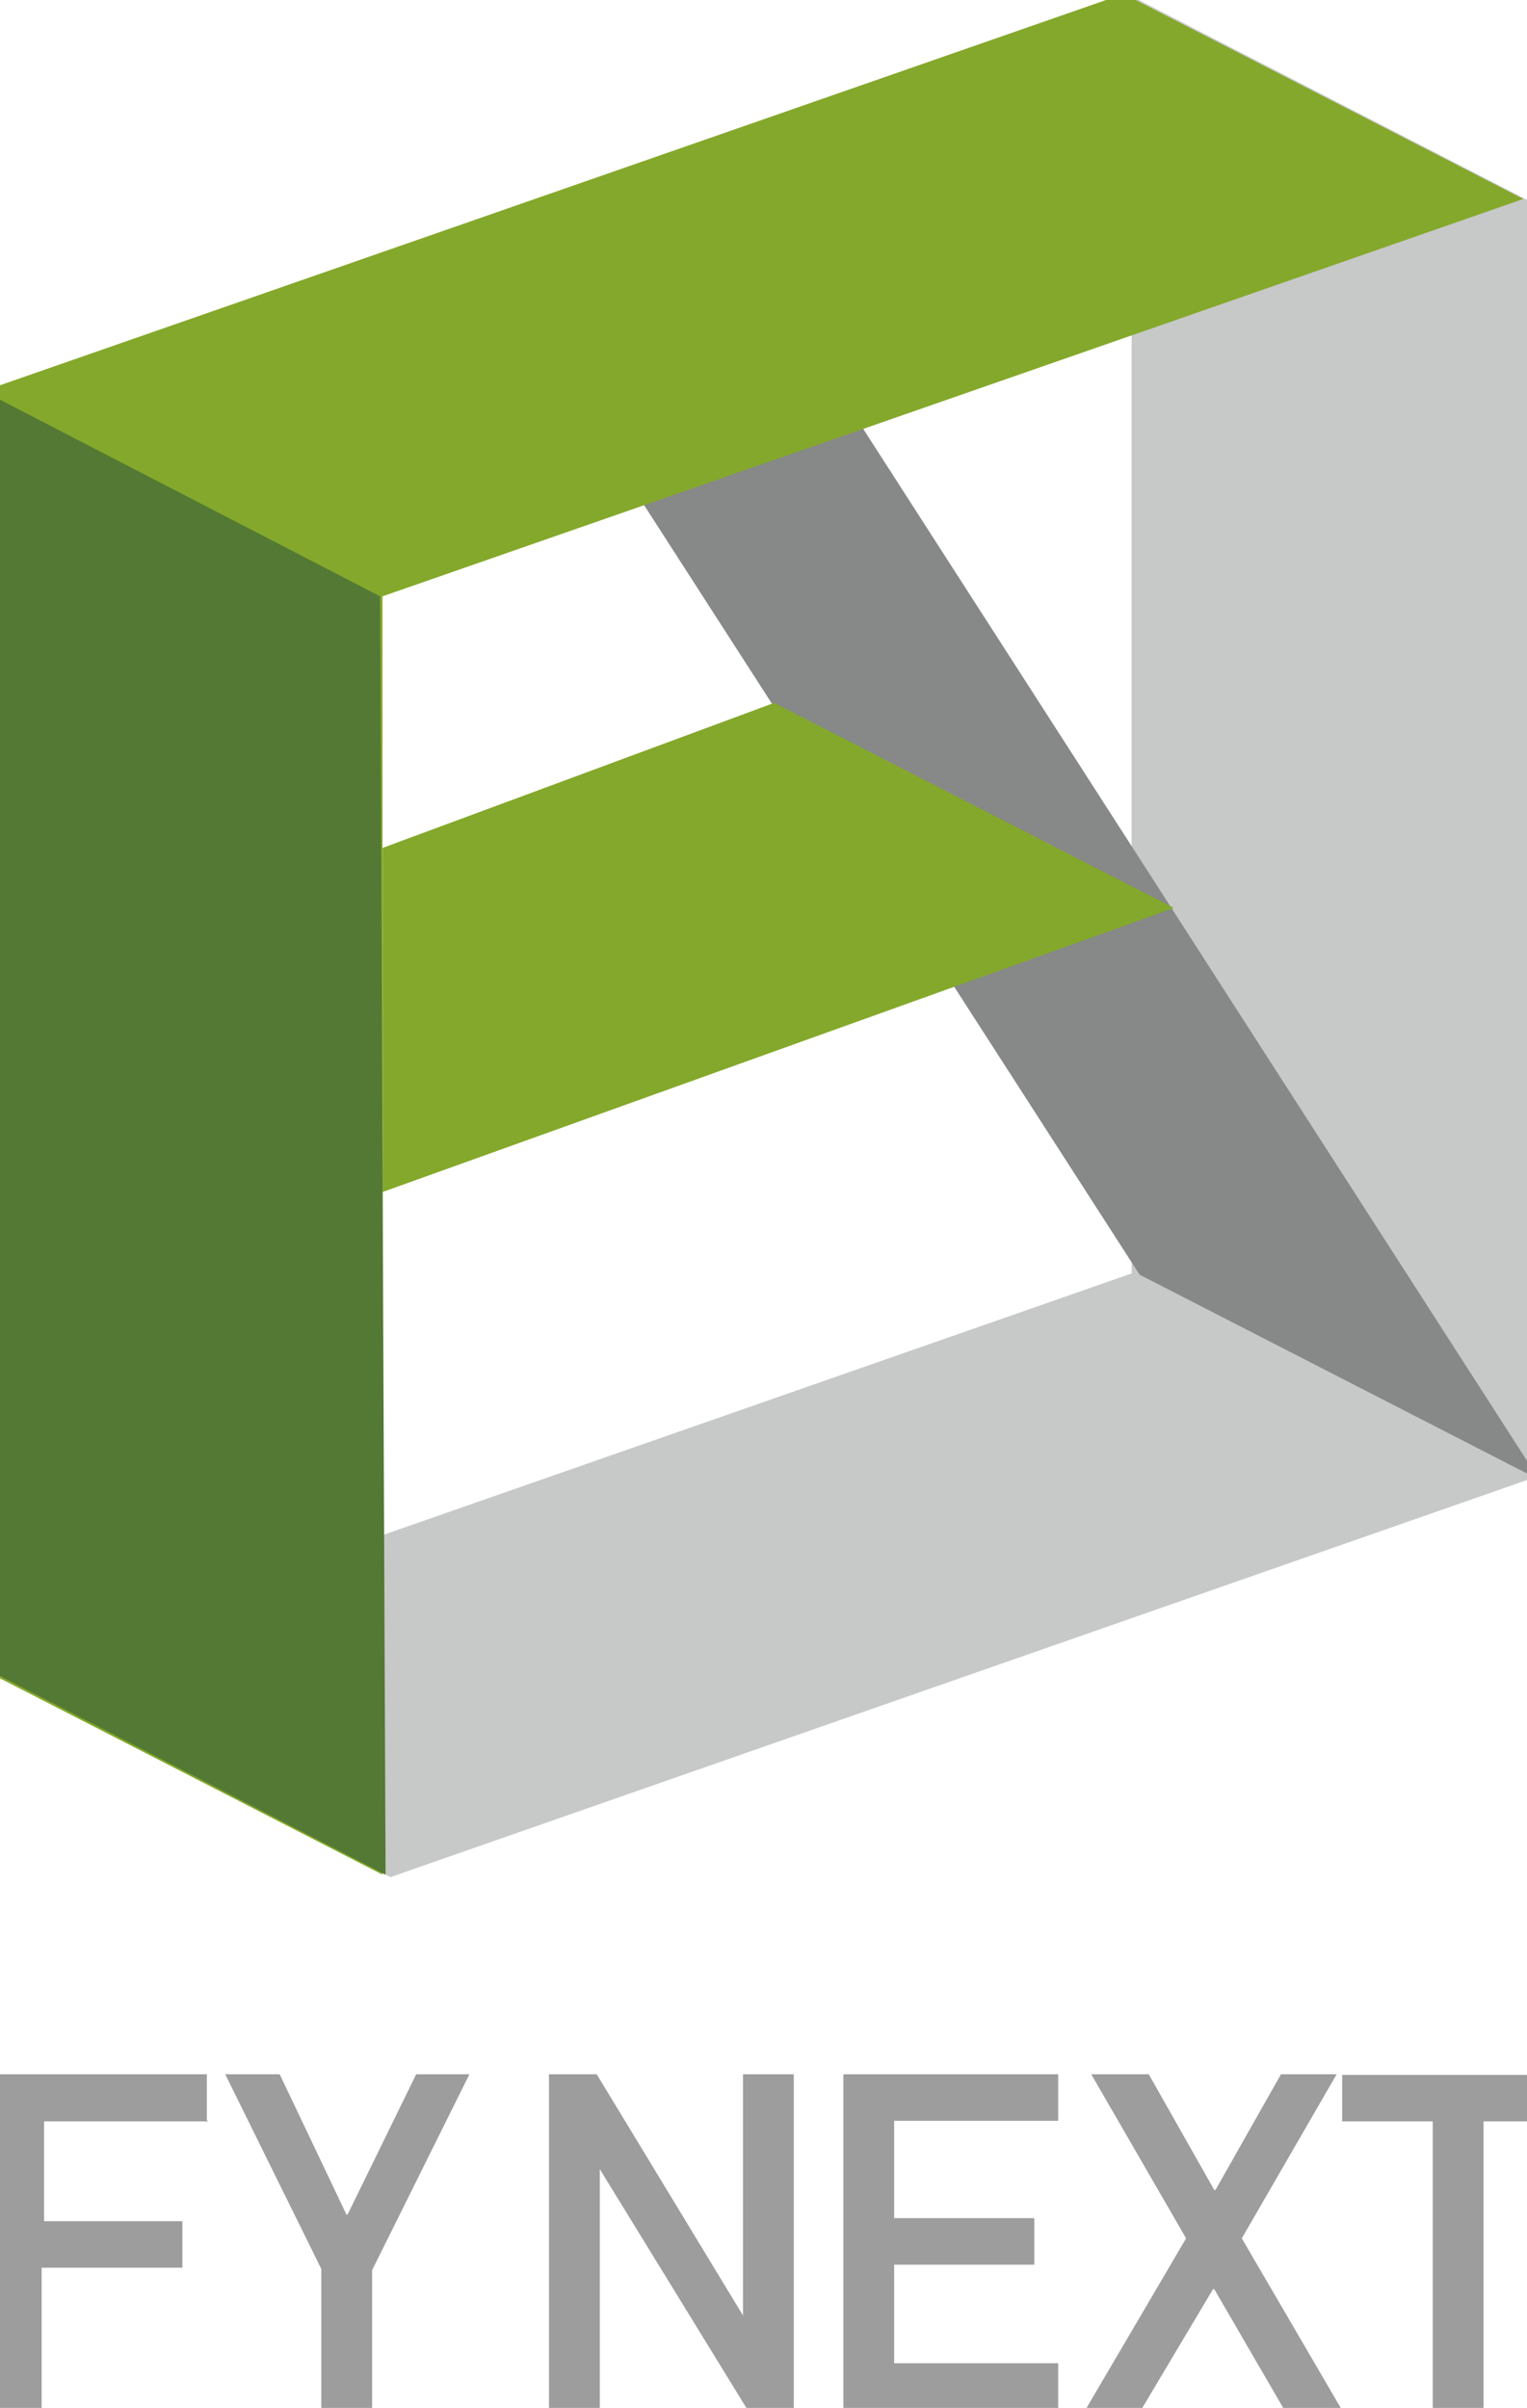
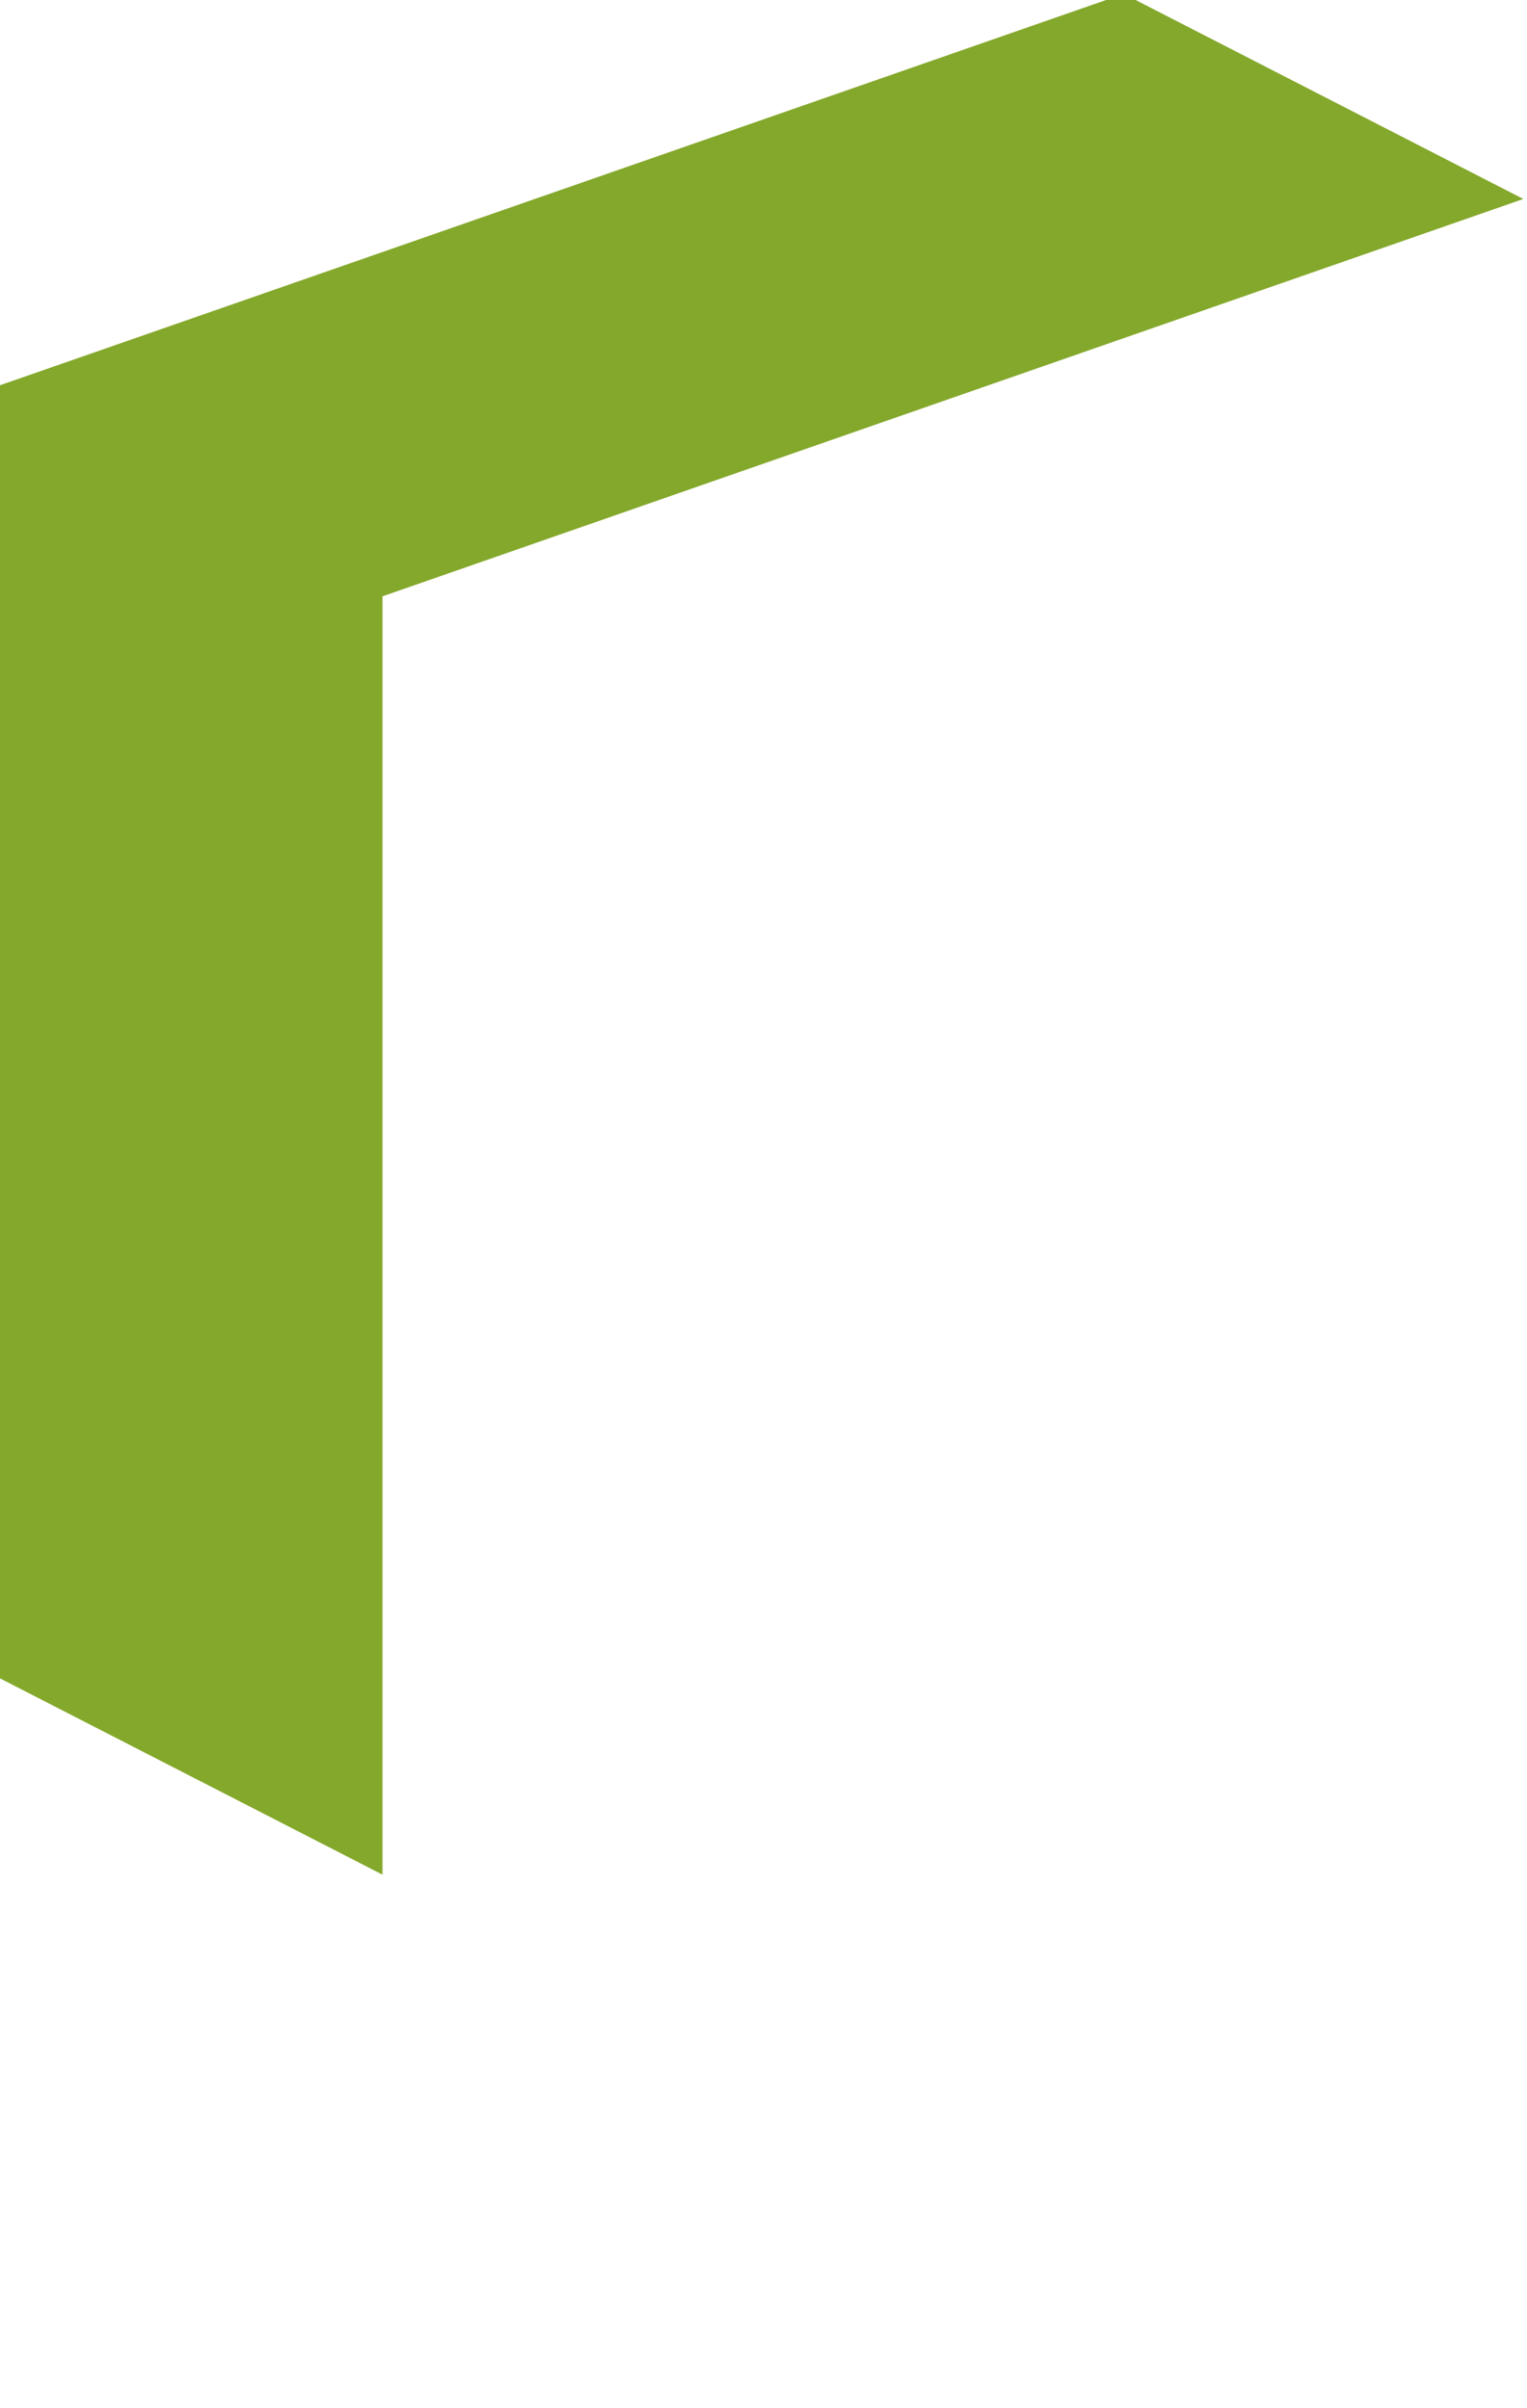
<svg xmlns="http://www.w3.org/2000/svg" id="レイヤー_1" viewBox="0 0 249.5 393.3">
  <style>.st0{fill:#9d9d9e}.st1{fill:#c7c8c8}.st2{fill:#878888}.st3{fill:#84a82b}.st4{fill:#537934}</style>
-   <path class="st0" d="M34 346.5H7.2v16.3h22.6v7.6h-23v23.3h-8.1v-54.9h35.1v7.6h.2zm42.7-7.7l-15.9 32v22.9h-8.3v-23.1l-15.7-31.8h8.9l10.9 22.9h.2L68 338.8h8.7zm53.3 54.9h-7.8L98 354.3v39.4h-8.3v-54.9h7.8l23.9 39.4v-39.4h8.3v54.9h.3zm42.9 0h-35.1v-54.9h35.1v7.6h-26.8v15.9H169v7.6h-22.9V386h26.8v7.7zm46.4 0h-9.4l-11.5-19.8h-.2l-11.8 19.8h-9.1l16.5-28.1-15.5-26.8h9.4l10.7 18.9h.2l10.7-18.9h9.1l-15.5 26.8 16.4 28.1zm38.3-47.2h-15.2v47.2h-8.3v-47.2h-14.8v-7.6h38.3v7.6z" />
-   <path class="st1" d="M-1.5 273.1L184.9 208V-.6L250.2 33v208.5L63.8 306.6z" />
-   <path class="st2" d="M140.3 68.9l111.2 172.8-65.3-33.5-109.5-170z" />
-   <path class="st3" d="M62.5 138.5l64-23.7 65.3 33.5-129.3 46.4" />
  <path class="st3" d="M248.9 32.5L62.5 97.4v208.8l-65.3-33.5V63.9L183.6-1z" />
-   <path class="st4" d="M-2.8 63.9l.5.2 64.4 33.3.9 208.8-66-34" />
</svg>